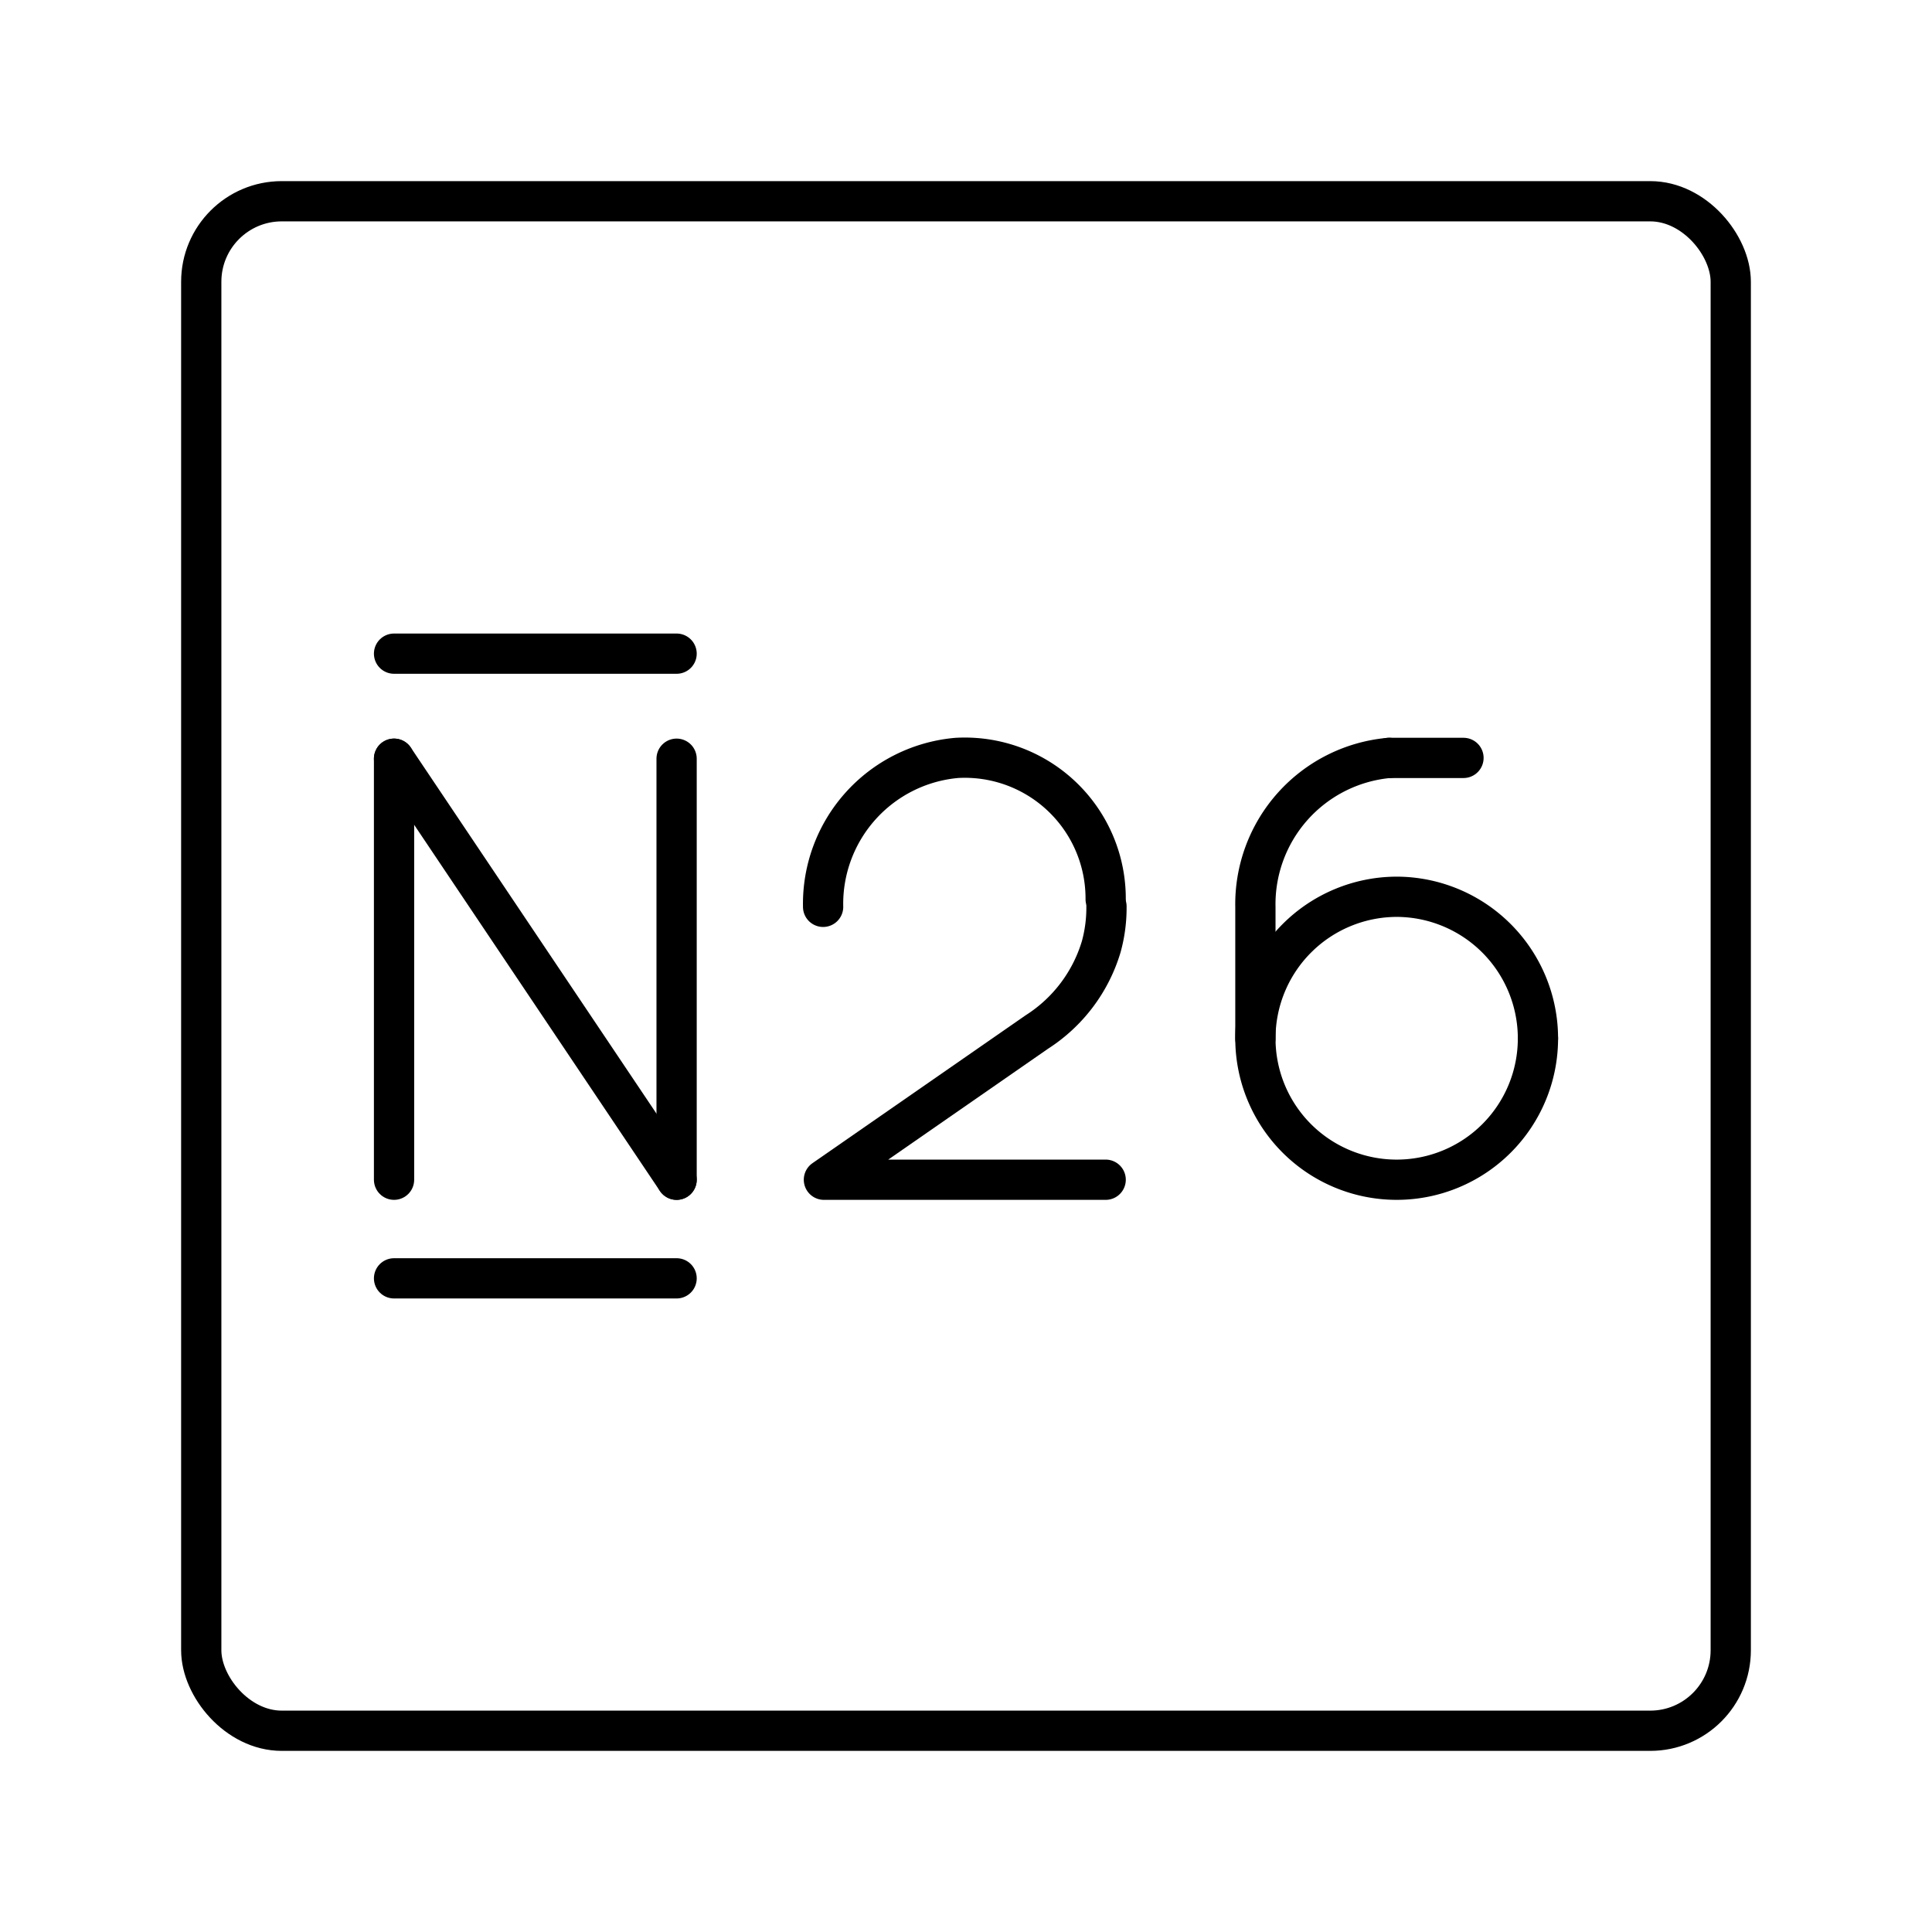
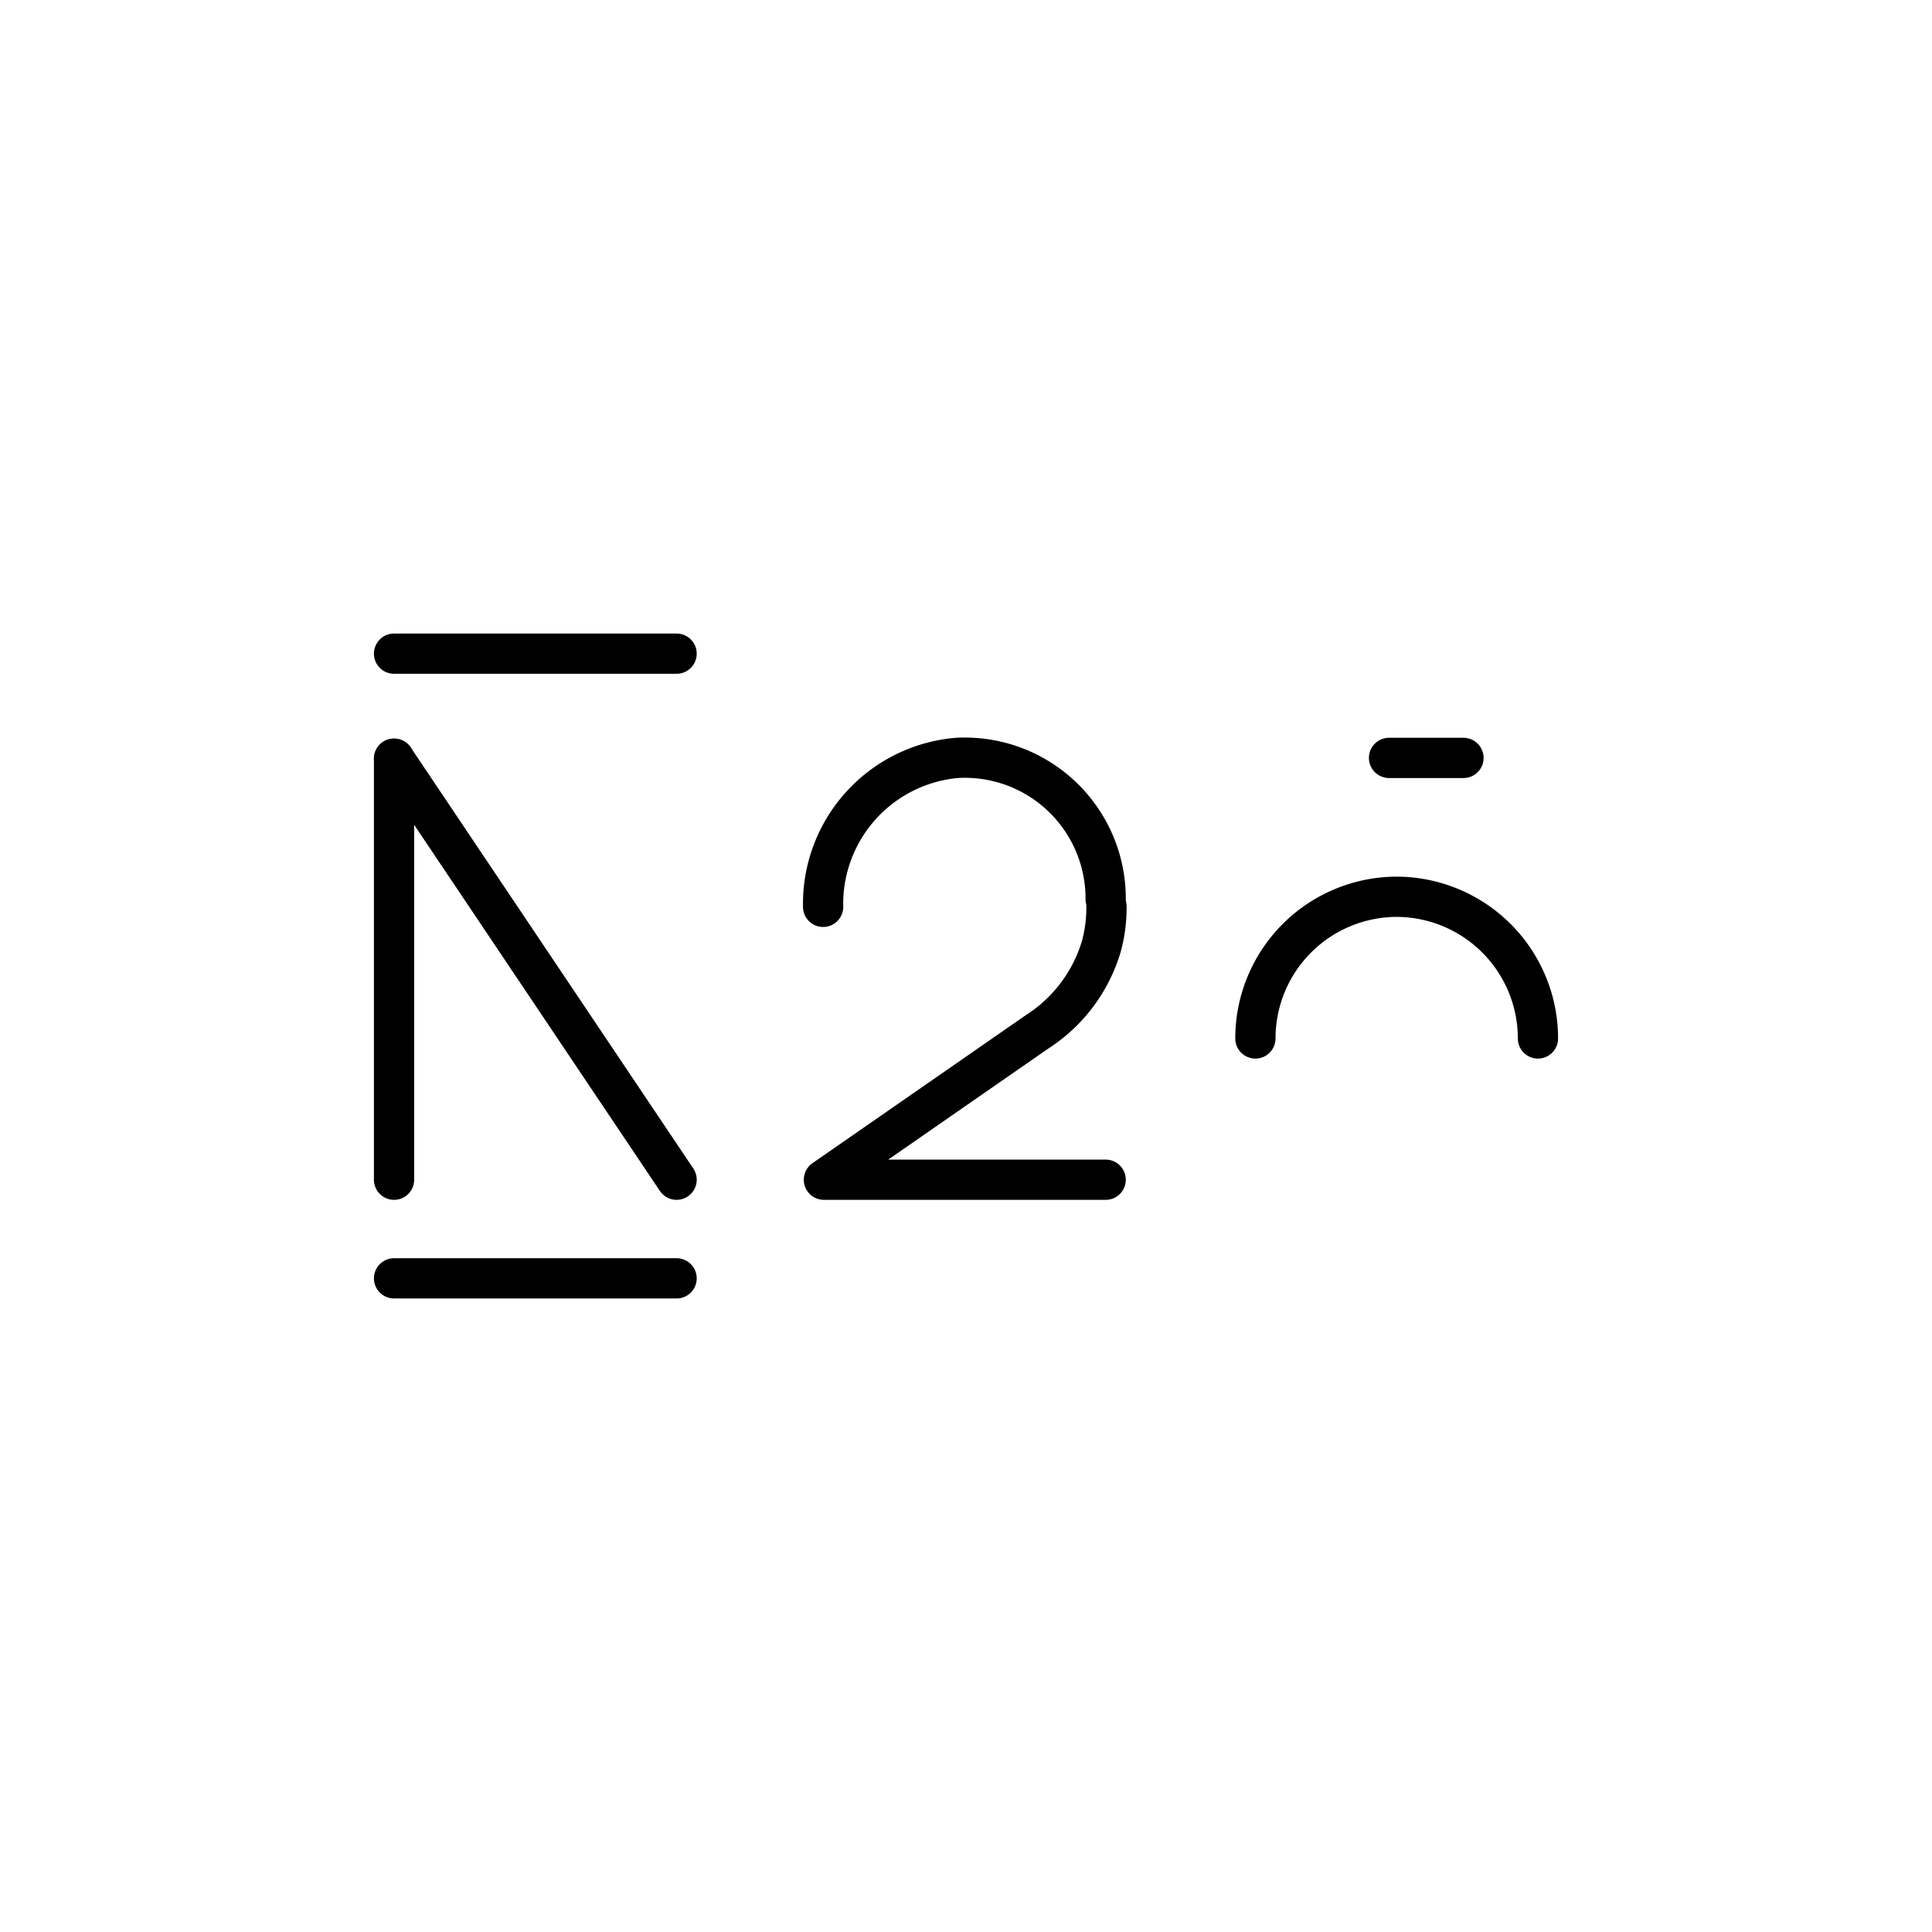
<svg xmlns="http://www.w3.org/2000/svg" width="800px" height="800px" viewBox="0 0 48 48" id="Layer_2" data-name="Layer 2">
  <defs>
    <style>.cls-1{fill:none;stroke:#000000;stroke-linecap:round;stroke-linejoin:round;}</style>
  </defs>
  <line class="cls-1" x1="9.79" y1="18.85" x2="9.79" y2="29.31" />
-   <line class="cls-1" x1="16.81" y1="29.31" x2="16.81" y2="18.85" />
  <line class="cls-1" x1="9.79" y1="18.85" x2="16.81" y2="29.31" />
-   <path class="cls-1" d="M34.51,18.83a3.65,3.65,0,0,0-3.32,3.71V25.8a3.51,3.51,0,0,0,3.51,3.51h0a3.51,3.51,0,0,0,3.51-3.51" />
  <path class="cls-1" d="M38.21,25.8a3.52,3.52,0,0,0-3.51-3.52h0a3.52,3.52,0,0,0-3.51,3.52" />
  <line class="cls-1" x1="34.51" y1="18.83" x2="36.36" y2="18.83" />
  <path class="cls-1" d="M27.47,22.34a3.5,3.5,0,0,0-3.7-3.51,3.64,3.64,0,0,0-3.32,3.7" />
  <path class="cls-1" d="M27.47,29.31h-7l5.29-3.67a3.81,3.81,0,0,0,1.6-2.12,3.64,3.64,0,0,0,.13-1" />
  <line class="cls-1" x1="9.79" y1="31.76" x2="16.81" y2="31.76" />
  <line class="cls-1" x1="9.79" y1="16.24" x2="16.81" y2="16.24" />
-   <rect class="cls-1" x="5" y="5" width="38" height="38" rx="2" />
</svg>